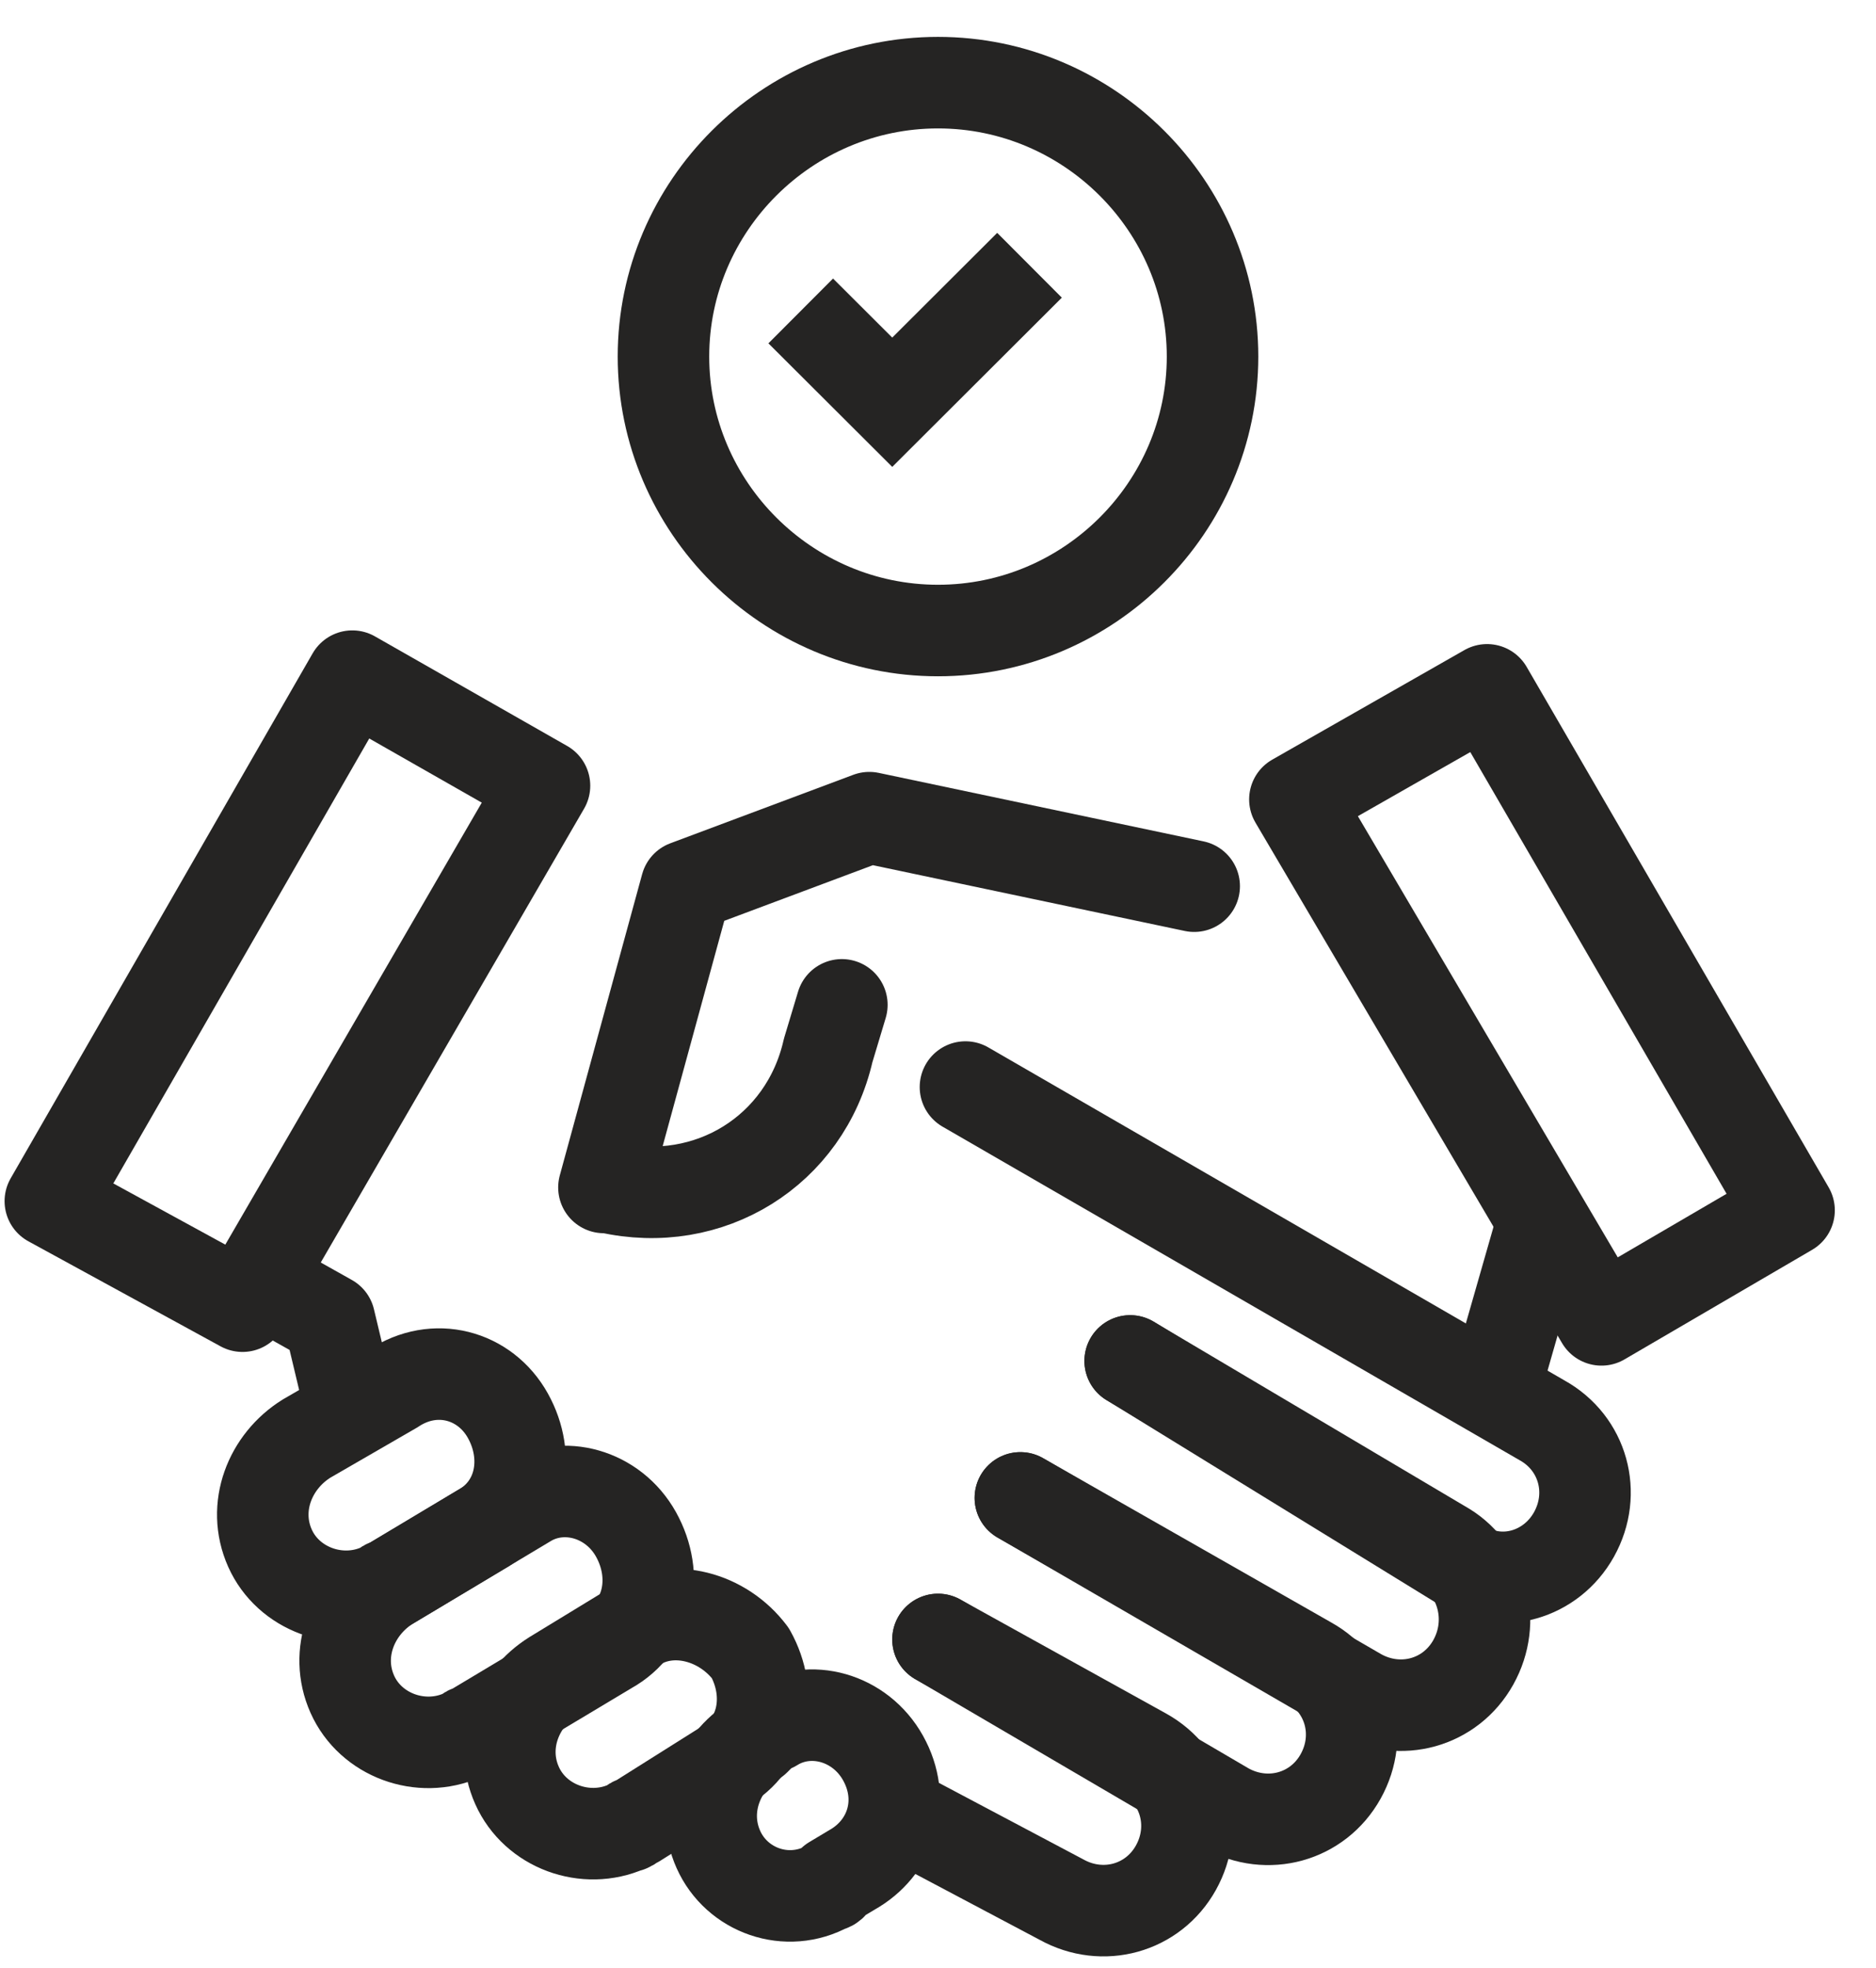
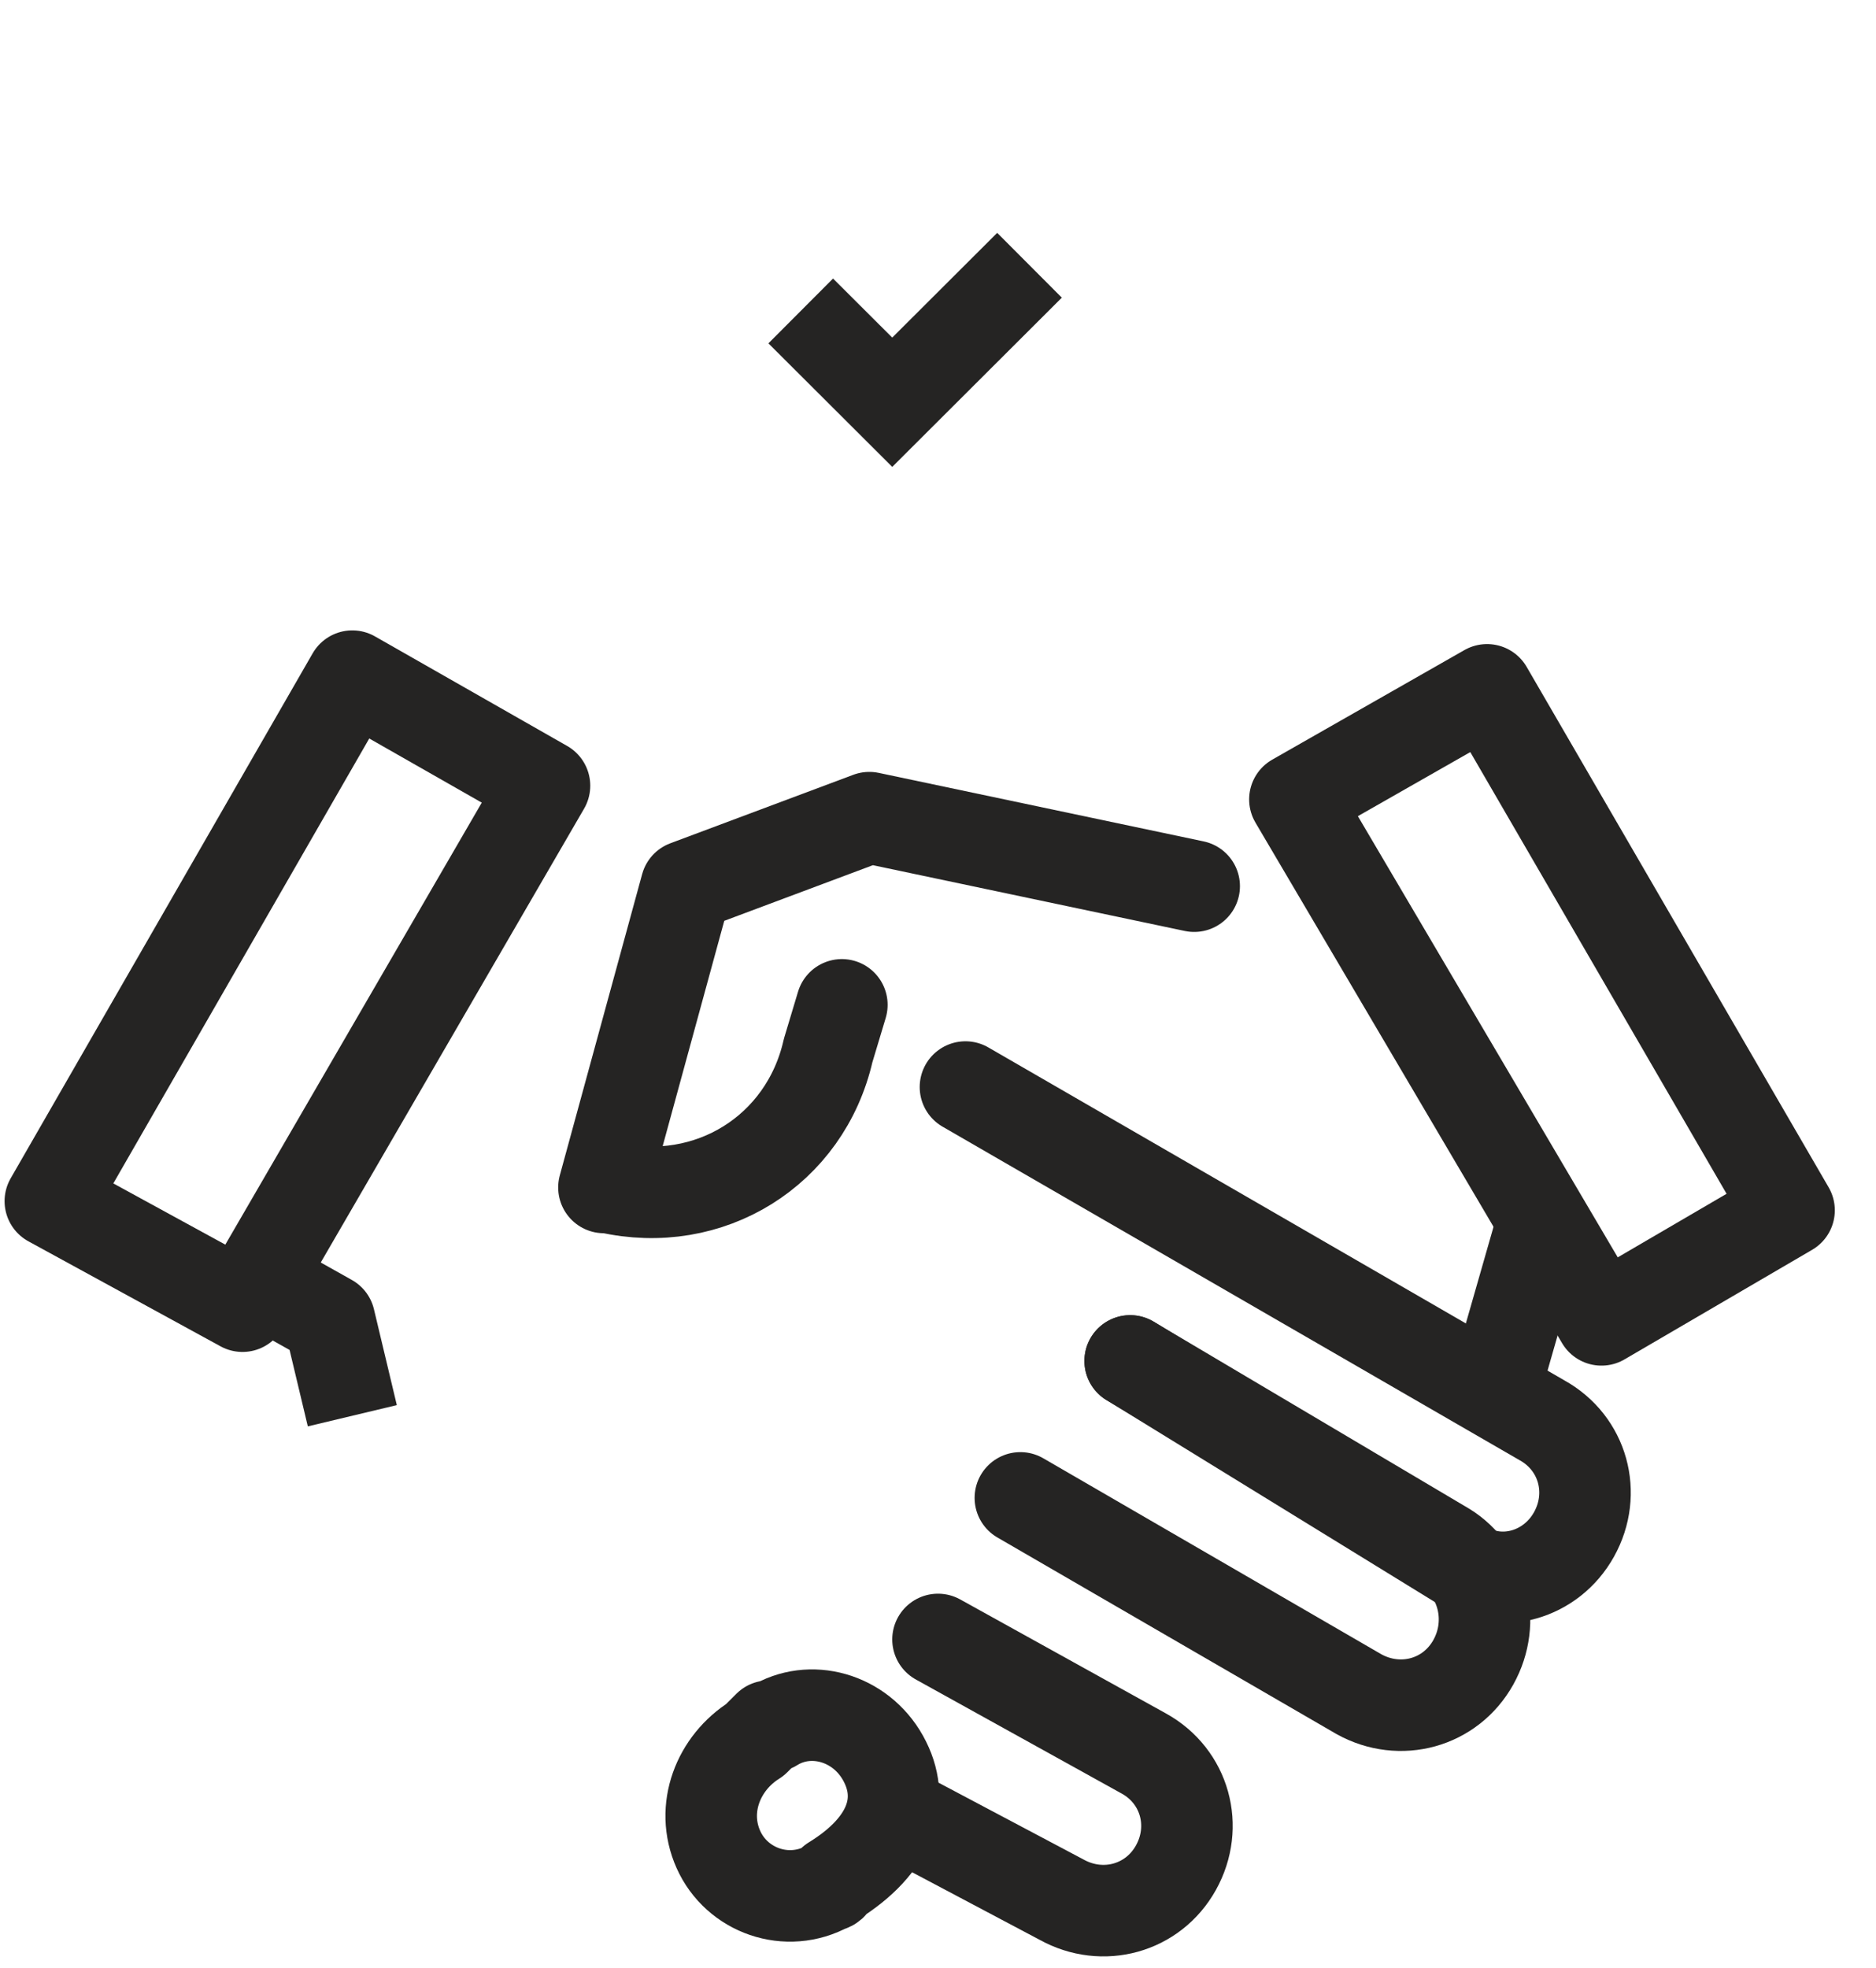
<svg xmlns="http://www.w3.org/2000/svg" width="41" height="43" viewBox="0 0 41 43" fill="none">
-   <path d="M20.5 1.806C17.2 1.806 14.5 4.5 14.5 7.791C14.5 11.083 17.2 13.777 20.5 13.777C23.8 13.777 26.5 11.083 26.5 7.791C26.5 4.5 23.8 1.806 20.5 1.806Z" stroke="#252423" stroke-width="2" stroke-linejoin="round" />
  <path d="M17.5 6.794L19.5 8.789L22.5 5.796" stroke="#252423" stroke-width="2" stroke-miterlimit="10" />
  <path d="M32.699 30.235L33.699 26.744" stroke="#252423" stroke-width="2" stroke-linecap="round" stroke-linejoin="round" />
  <path d="M35 28.839L28.3 17.467L32.5 15.073L39.1 26.445L35 28.839Z" stroke="#252423" stroke-width="2" stroke-linecap="round" stroke-linejoin="round" />
  <path d="M21.1 23.752L33.7 31.033C34.6 31.532 34.9 32.629 34.4 33.527C33.9 34.425 32.8 34.724 32 34.225L24.7 29.736" stroke="#252423" stroke-width="2" stroke-linecap="round" stroke-linejoin="round" />
  <path d="M22.3 32.729L29.7 37.018C30.6 37.517 31.7 37.218 32.2 36.32C32.7 35.422 32.4 34.325 31.6 33.826L24.7 29.737" stroke="#252423" stroke-width="2" stroke-linecap="round" stroke-linejoin="round" />
-   <path d="M20.5 35.822L26.8 39.512C27.7 40.011 28.8 39.712 29.3 38.814C29.8 37.916 29.5 36.819 28.6 36.32L22.3 32.729" stroke="#252423" stroke-width="2" stroke-linecap="round" stroke-linejoin="round" />
  <path d="M7.7 30.934L7.2 28.839L5.6 27.941" stroke="#252423" stroke-width="2" stroke-linejoin="round" />
  <path d="M20.5 35.822L25 38.315C25.9 38.814 26.2 39.911 25.7 40.809C25.2 41.707 24.1 42.006 23.2 41.507L20 39.812" stroke="#252423" stroke-width="2" stroke-linecap="round" stroke-linejoin="round" />
  <path d="M5.3 28.54L11.9 17.168L7.7 14.774L1.1 26.245L5.3 28.54Z" stroke="#252423" stroke-width="2" stroke-linecap="round" stroke-linejoin="round" />
-   <path d="M8.6 30.335L6.7 31.433C5.9 31.931 5.5 32.929 5.9 33.827C6.3 34.724 7.4 35.123 8.3 34.724C8.4 34.724 8.4 34.625 8.5 34.625L10.5 33.428C11.4 32.929 11.6 31.832 11.1 30.934C10.6 30.036 9.5 29.737 8.6 30.335Z" stroke="#252423" stroke-width="2" stroke-linejoin="round" />
-   <path d="M11.5 32.829L8.5 34.625C7.7 35.123 7.3 36.121 7.7 37.019C8.1 37.916 9.2 38.315 10.1 37.916C10.2 37.916 10.2 37.817 10.3 37.817L13.3 36.021C14.2 35.522 14.4 34.425 13.9 33.527C13.4 32.63 12.3 32.33 11.5 32.829Z" stroke="#252423" stroke-width="2" stroke-linejoin="round" />
-   <path d="M13.899 35.522L12.1 36.619C11.3 37.118 10.899 38.116 11.3 39.013C11.7 39.911 12.8 40.31 13.7 39.911C13.8 39.911 13.8 39.811 13.899 39.811L15.8 38.614C16.7 38.116 16.899 37.018 16.399 36.121C15.8 35.323 14.7 35.023 13.899 35.522Z" stroke="#252423" stroke-width="2" stroke-linejoin="round" />
-   <path d="M16.5 38.016C15.7 38.515 15.3 39.512 15.7 40.41C16.1 41.308 17.2 41.707 18.1 41.208C18.1 41.208 18.2 41.208 18.2 41.108L18.7 40.809C19.5 40.31 19.8 39.313 19.3 38.415C18.8 37.517 17.7 37.218 16.9 37.717C16.9 37.717 16.9 37.717 16.8 37.717L16.5 38.016Z" stroke="#252423" stroke-width="2" stroke-linejoin="round" />
+   <path d="M16.5 38.016C15.7 38.515 15.3 39.512 15.7 40.41C16.1 41.308 17.2 41.707 18.1 41.208C18.1 41.208 18.2 41.208 18.2 41.108C19.5 40.31 19.8 39.313 19.3 38.415C18.8 37.517 17.7 37.218 16.9 37.717C16.9 37.717 16.9 37.717 16.8 37.717L16.5 38.016Z" stroke="#252423" stroke-width="2" stroke-linejoin="round" />
  <path d="M18.399 21.956L18.099 22.954C17.599 25.148 15.499 26.445 13.299 25.946H13.199L14.999 19.363L18.999 17.866L26.099 19.363" stroke="#252423" stroke-width="2" stroke-linecap="round" stroke-linejoin="round" />
</svg>